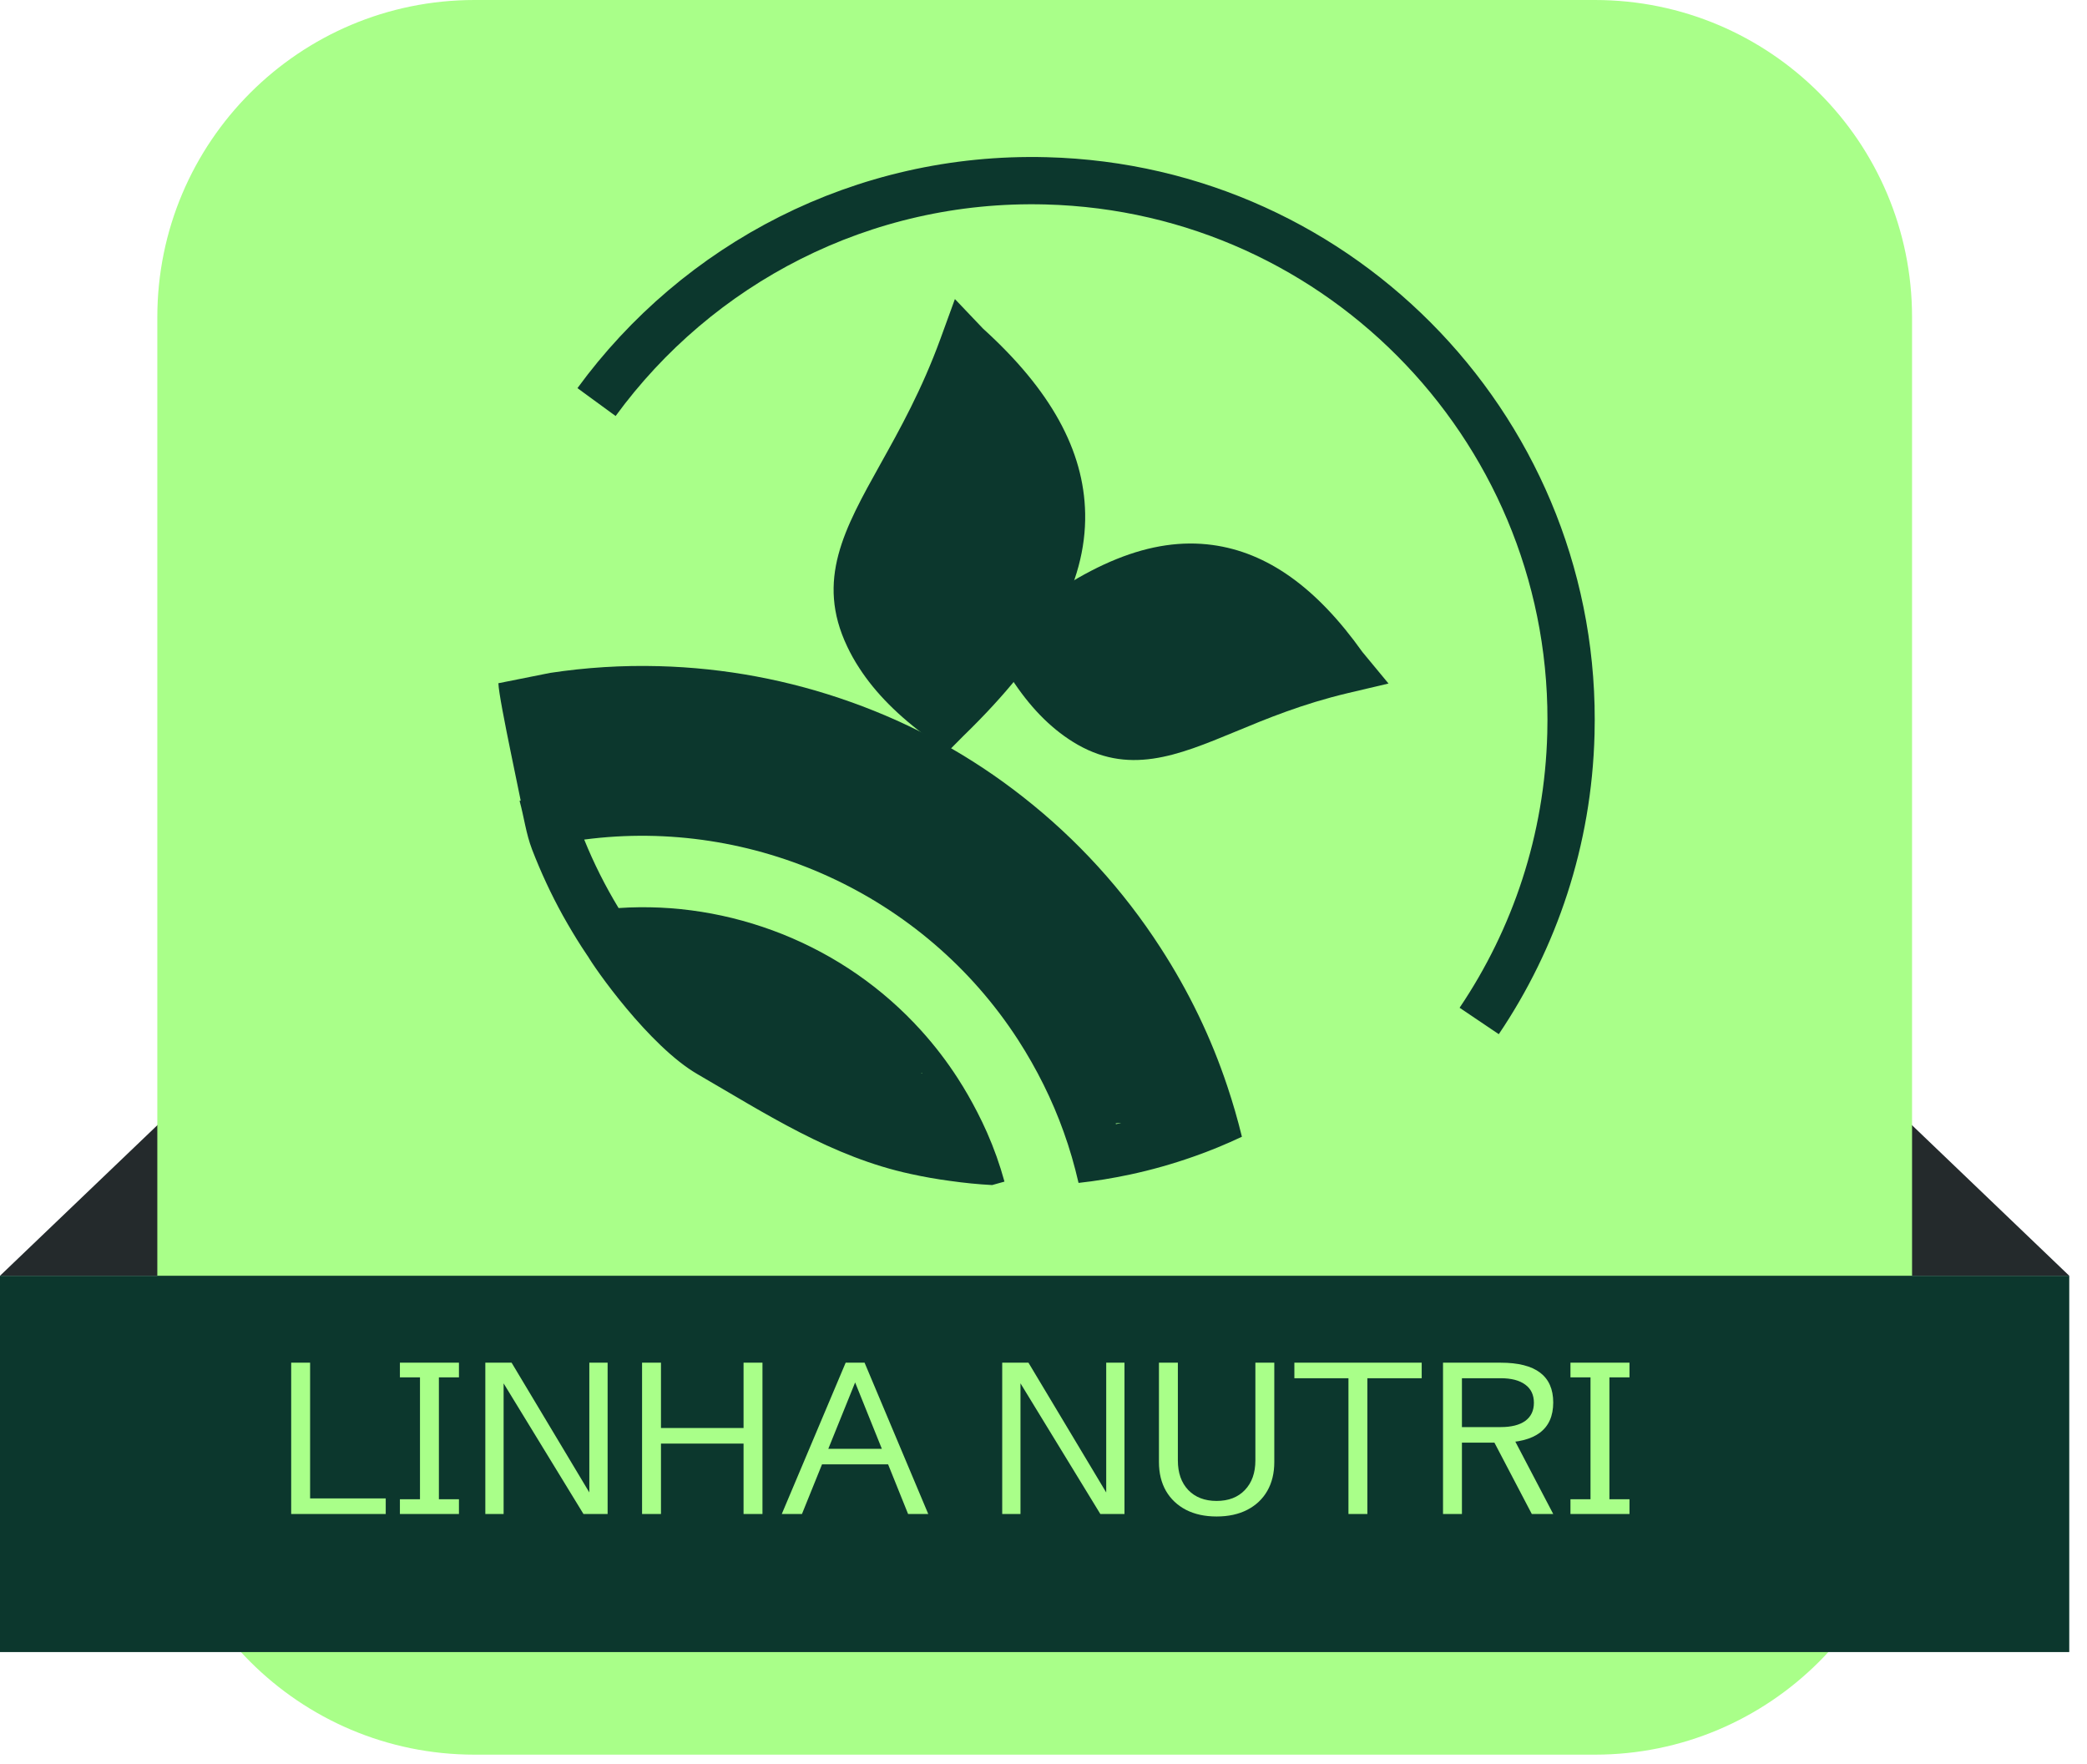
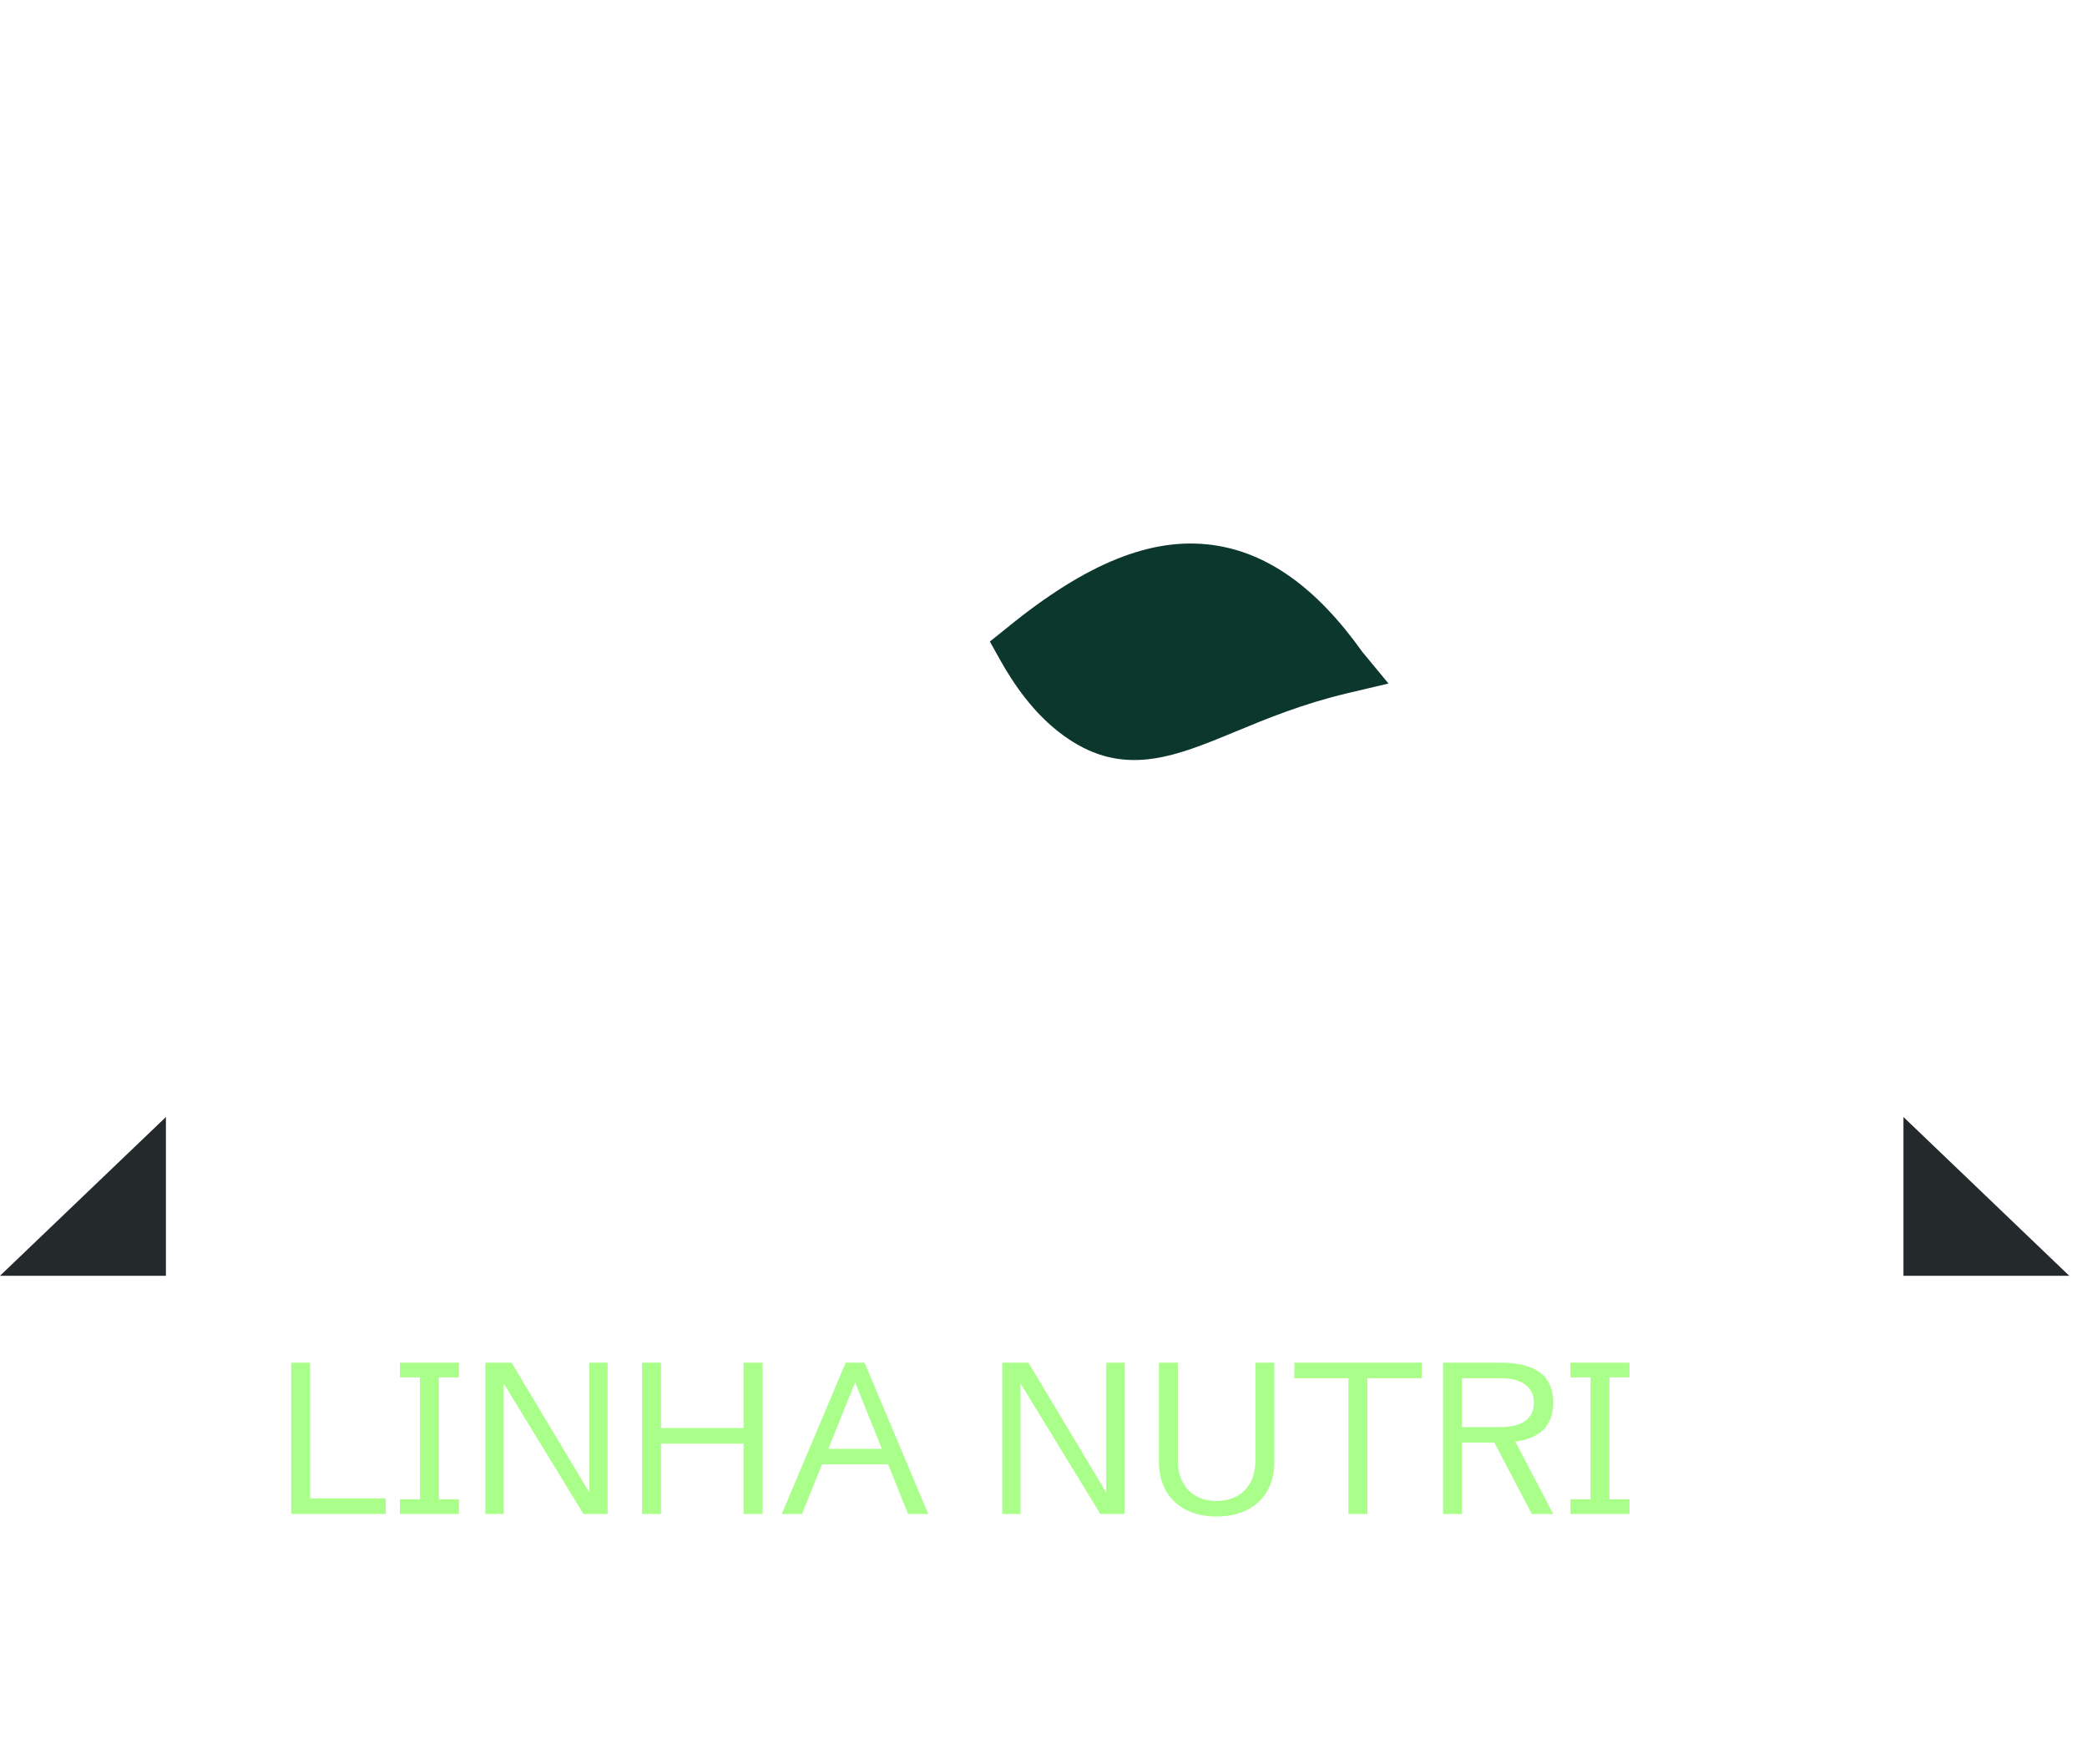
<svg xmlns="http://www.w3.org/2000/svg" width="97" height="82" viewBox="0 0 97 82" fill="none">
  <path d="M0 59.293L7.712 51.914V59.293H0Z" fill="#242A2C" />
  <path d="M96.175 59.293L88.469 51.914V59.293H96.175Z" fill="#242A2C" />
-   <path d="M74.124 81.55H22.057C13.912 81.55 7.312 74.95 7.312 66.805V14.745C7.312 6.6 13.912 0 22.057 0H74.124C82.269 0 88.869 6.6 88.869 14.745V66.812C88.862 74.95 82.263 81.55 74.124 81.55Z" fill="#A9FF89" />
-   <path d="M27.726 18.687C32.414 12.267 40.073 8.178 48.624 8.404C62.457 8.764 73.379 20.272 73.013 34.105C72.886 39.053 71.328 43.629 68.75 47.451" stroke="#0C372D" stroke-width="2.197" stroke-miterlimit="10" />
  <path d="M46.992 31.515C46.826 31.262 46.666 30.995 46.506 30.709L46.007 29.816L46.813 29.17C50.496 26.167 53.526 24.948 56.35 25.328C58.9 25.674 61.185 27.299 63.322 30.302L64.535 31.768L62.643 32.214C60.539 32.713 58.874 33.399 57.402 34.012C54.725 35.118 52.42 36.077 49.856 34.472C48.791 33.806 47.845 32.833 46.992 31.515ZM46.826 29.164C46.819 29.164 46.819 29.164 46.826 29.164V29.164Z" fill="#0C372D" />
-   <path d="M39.933 31.041C39.72 30.715 39.534 30.382 39.374 30.042C37.909 26.959 39.241 24.581 40.919 21.571C41.825 19.946 42.85 18.108 43.716 15.73L44.382 13.899L45.694 15.277C48.831 18.121 50.383 20.932 50.436 23.869C50.496 27.119 48.691 30.402 44.768 34.212L44.042 34.944L43.21 34.338C41.765 33.292 40.686 32.207 39.933 31.041Z" fill="#0C372D" />
-   <path d="M25.568 31.274C27.233 31.021 28.924 30.915 30.623 30.961C33.666 31.041 36.67 31.601 39.54 32.626C42.444 33.659 45.141 35.144 47.552 37.042C50.049 39 52.201 41.357 53.939 44.048C55.251 46.073 56.29 48.224 57.042 50.481C57.302 51.254 57.528 52.04 57.722 52.832C56.982 53.179 56.23 53.492 55.464 53.758C54.498 54.098 53.513 54.377 52.514 54.59C51.728 54.757 50.928 54.89 50.129 54.977C49.943 54.171 49.716 53.378 49.437 52.606C48.904 51.114 48.191 49.682 47.319 48.33C42.93 41.544 34.978 37.987 27.153 39.02C27.592 40.105 28.125 41.171 28.751 42.203C31.329 42.03 33.919 42.443 36.363 43.415C38.848 44.408 41.039 45.933 42.81 47.891C43.436 48.583 44.016 49.336 44.528 50.135C44.855 50.641 45.154 51.167 45.428 51.7C45.587 52.007 45.734 52.319 45.874 52.633C46.2 53.372 46.473 54.138 46.686 54.917L46.113 55.077C45.461 55.043 44.808 54.977 44.155 54.884C43.549 54.804 42.943 54.697 42.337 54.564C38.668 53.778 35.591 51.76 32.427 49.929C30.176 48.63 27.592 44.947 27.293 44.388C28.085 43.981 32.521 43.955 33.38 43.702C34.186 44.414 37.083 45.393 37.968 45.966C40.273 47.465 40.206 49.336 42.863 49.889C42.71 49.622 42.67 51.7 42.497 51.44C42.144 50.894 41.758 50.375 41.338 49.882C40.219 48.563 38.894 47.471 37.429 46.619C35.311 45.387 32.9 44.681 30.43 44.587C29.471 44.547 28.505 44.607 27.539 44.761C27.366 44.514 27.199 44.261 27.033 44.008C26.727 43.535 26.44 43.049 26.167 42.563C25.614 41.564 25.135 40.532 24.729 39.479C24.442 38.727 24.362 37.994 24.149 37.222C24.935 37.015 25.555 36.815 26.354 36.696C30.136 36.123 35.145 34.444 38.774 35.743C43.603 37.468 46.546 42.696 49.343 47.018C50.409 48.663 51.255 50.415 51.868 52.246C52.86 52.04 50.209 52.486 51.182 52.14C50.482 50.015 47.525 45.959 46.293 44.055C40.619 35.277 37.502 35.657 27.393 37.262C26.593 37.388 25.201 38.101 24.409 38.307C24.296 37.501 23.19 32.573 23.164 31.754" fill="#0C372D" />
-   <path d="M96.175 59.293H0V76.782H96.175V59.293Z" fill="#0C372D" />
  <path d="M13.534 70.364V63.333H14.413V69.641H17.928V70.364H13.534ZM18.587 70.364V69.68H19.52V64.016H18.587V63.333H21.331V64.016H20.399V69.68H21.331V70.364H18.587ZM22.557 70.364V63.333H23.778L27.543 69.617L27.391 69.646V63.333H28.241V70.364H27.118L23.255 64.045L23.407 64.011V70.364H22.557ZM29.842 70.364V63.333H30.721V66.37H34.559V63.333H35.438V70.364H34.559V67.092H30.721V70.364H29.842ZM36.336 70.364L39.305 63.333H40.184L43.143 70.364H42.206L39.745 64.251L37.274 70.364H36.336ZM37.86 68.059V67.336H41.62V68.059H37.86ZM46.581 70.364V63.333H47.801L51.566 69.617L51.415 69.646V63.333H52.264V70.364H51.141L47.279 64.045L47.43 64.011V70.364H46.581ZM56.546 70.481C55.999 70.481 55.526 70.378 55.126 70.173C54.725 69.965 54.414 69.672 54.193 69.294C53.975 68.914 53.866 68.466 53.866 67.952V63.333H54.745V67.874C54.745 68.453 54.906 68.912 55.228 69.251C55.553 69.589 55.993 69.758 56.546 69.758C57.1 69.758 57.538 69.589 57.86 69.251C58.185 68.912 58.348 68.453 58.348 67.874V63.333H59.227V67.952C59.227 68.466 59.118 68.914 58.9 69.294C58.682 69.672 58.371 69.965 57.967 70.173C57.567 70.378 57.093 70.481 56.546 70.481ZM62.674 70.364V64.055H60.16V63.333H66.078V64.055H63.553V70.364H62.674ZM67.069 70.364V63.333H69.749C71.377 63.333 72.191 63.949 72.191 65.183C72.191 66.427 71.372 67.048 69.735 67.048H67.948V70.364H67.069ZM71.195 70.364L69.33 66.804H70.326L72.191 70.364H71.195ZM67.948 66.326H69.749C70.244 66.326 70.625 66.23 70.892 66.038C71.159 65.842 71.293 65.562 71.293 65.198C71.293 64.83 71.159 64.548 70.892 64.353C70.625 64.154 70.244 64.055 69.749 64.055H67.948V66.326ZM72.992 70.364V69.68H73.924V64.016H72.992V63.333H75.736V64.016H74.803V69.68H75.736V70.364H72.992Z" fill="#A9FF89" />
</svg>